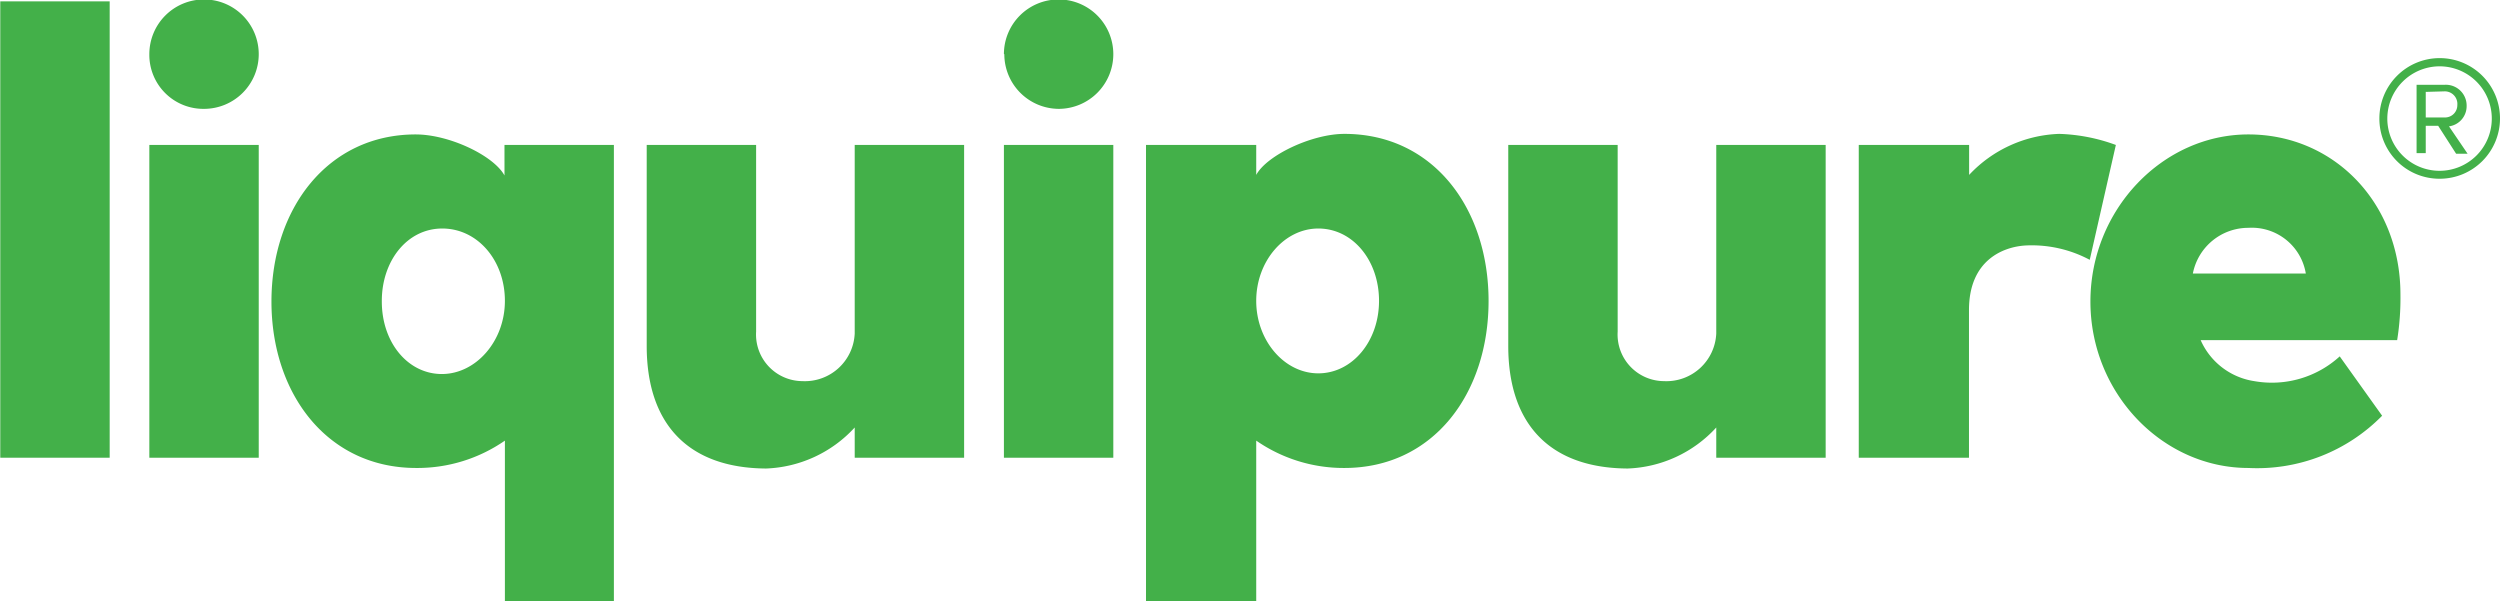
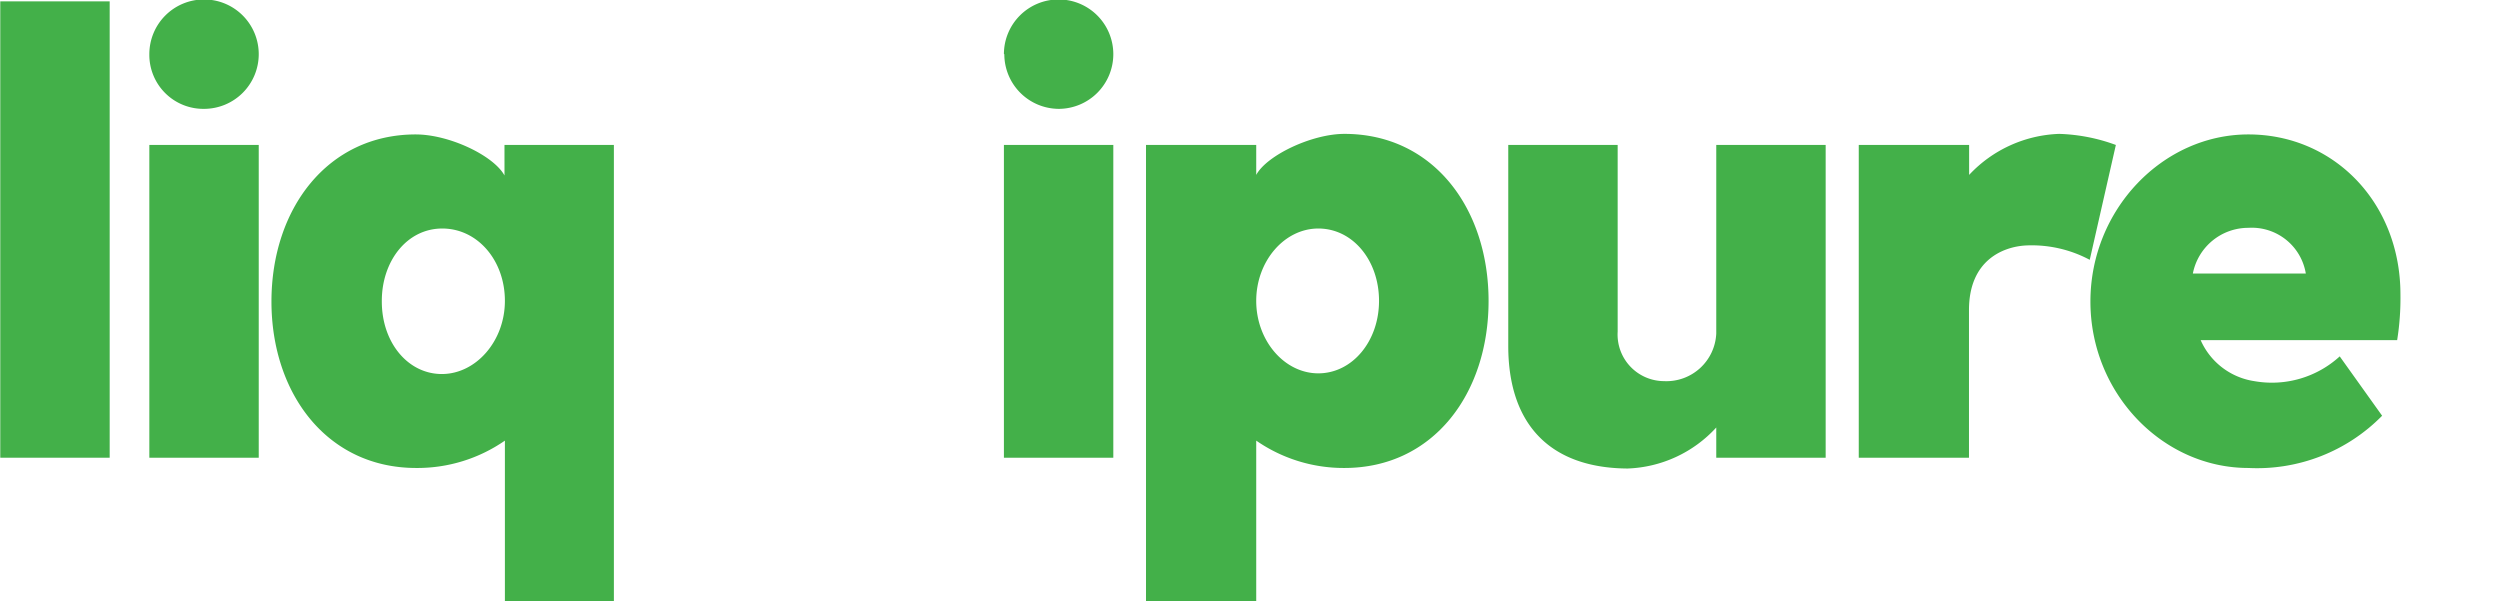
<svg xmlns="http://www.w3.org/2000/svg" id="Layer_1" data-name="Layer 1" viewBox="0 0 182.81 43.95">
  <defs>
    <style>.cls-1{fill:#43b049;}</style>
  </defs>
-   <path class="cls-1" d="M202.07,38.19a4.41,4.41,0,1,1,4.41,4.41A4.39,4.39,0,0,1,202.07,38.19Zm.58,0a3.82,3.82,0,1,0,3.83-3.81A3.83,3.83,0,0,0,202.65,38.19Zm3.72.54h-.91v2h-.67v-5h2.06a1.52,1.52,0,0,1,1.6,1.54,1.49,1.49,0,0,1-1.29,1.5l1.36,2h-.84Zm-.91-2.48v1.87h1.39a.9.9,0,0,0,.92-.91.92.92,0,0,0-.92-1Z" transform="translate(-28.08 -29.53)" />
  <path class="cls-1" d="M36.1,29.63V63h-8V29.63Z" transform="translate(-28.08 -29.53)" />
  <path class="cls-1" d="M47,40.13V63H39V40.13Zm-8-6.64a4,4,0,1,1,4,4A3.95,3.95,0,0,1,39,33.49Z" transform="translate(-28.08 -29.53)" />
  <path class="cls-1" d="M47.93,51.58c0-6.78,4.1-12.22,10.55-12.22,2.43,0,5.68,1.53,6.49,3V40.13h8V73.49H65V61.75a11.23,11.23,0,0,1-6.49,2C52,63.75,47.93,58.31,47.93,51.58Zm8.07,0c0,3,1.91,5.3,4.39,5.3S65,54.49,65,51.53s-2-5.29-4.58-5.29S56,48.62,56,51.53Z" transform="translate(-28.08 -29.53)" />
-   <path class="cls-1" d="M75.37,54.83V40.13h8V53.78a3.41,3.41,0,0,0,3.39,3.62,3.65,3.65,0,0,0,3.82-3.48V40.13h8V63h-8V60.79a9.25,9.25,0,0,1-6.49,3C78.28,63.75,75.37,60.41,75.37,54.83Z" transform="translate(-28.08 -29.53)" />
  <path class="cls-1" d="M109.49,40.13V63h-8V40.13Zm-8-6.64a4,4,0,1,1,4,4A4,4,0,0,1,101.52,33.49Z" transform="translate(-28.08 -29.53)" />
  <path class="cls-1" d="M126.39,63.75a11.22,11.22,0,0,1-6.45-2V73.49h-8.06V40.13h8.06v2.19c.77-1.43,4.06-3,6.45-3,6.49,0,10.54,5.44,10.54,12.22S132.88,63.75,126.39,63.75Zm-1.91-17.51c-2.48,0-4.54,2.38-4.54,5.29s2.06,5.3,4.54,5.3,4.44-2.34,4.44-5.3S127,46.24,124.48,46.24Z" transform="translate(-28.08 -29.53)" />
  <path class="cls-1" d="M138.37,54.83V40.13h8V53.78a3.41,3.41,0,0,0,3.39,3.62,3.65,3.65,0,0,0,3.82-3.48V40.13h8V63h-8V60.79a9.23,9.23,0,0,1-6.49,3C141.28,63.75,138.37,60.41,138.37,54.83Z" transform="translate(-28.08 -29.53)" />
  <path class="cls-1" d="M182.8,40.13l-1.91,8.4a9,9,0,0,0-4.68-1.05c-1.62.09-4.15,1.05-4.15,4.72V63H164V40.13h8.07v2.19a9.46,9.46,0,0,1,6.58-3A13.05,13.05,0,0,1,182.8,40.13Z" transform="translate(-28.08 -29.53)" />
  <path class="cls-1" d="M189,54.4a5.12,5.12,0,0,0,3.92,3,7.36,7.36,0,0,0,6.25-1.81l3.1,4.34a12.81,12.81,0,0,1-9.78,3.82c-6.26,0-11.55-5.44-11.55-12.17s5.29-12.22,11.55-12.22,11.12,5,11.12,11.7a19.46,19.46,0,0,1-.24,3.34Zm-.52-4.87h8.21a4,4,0,0,0-4.2-3.34A4.13,4.13,0,0,0,188.43,49.53Z" transform="translate(-28.08 -29.53)" />
</svg>